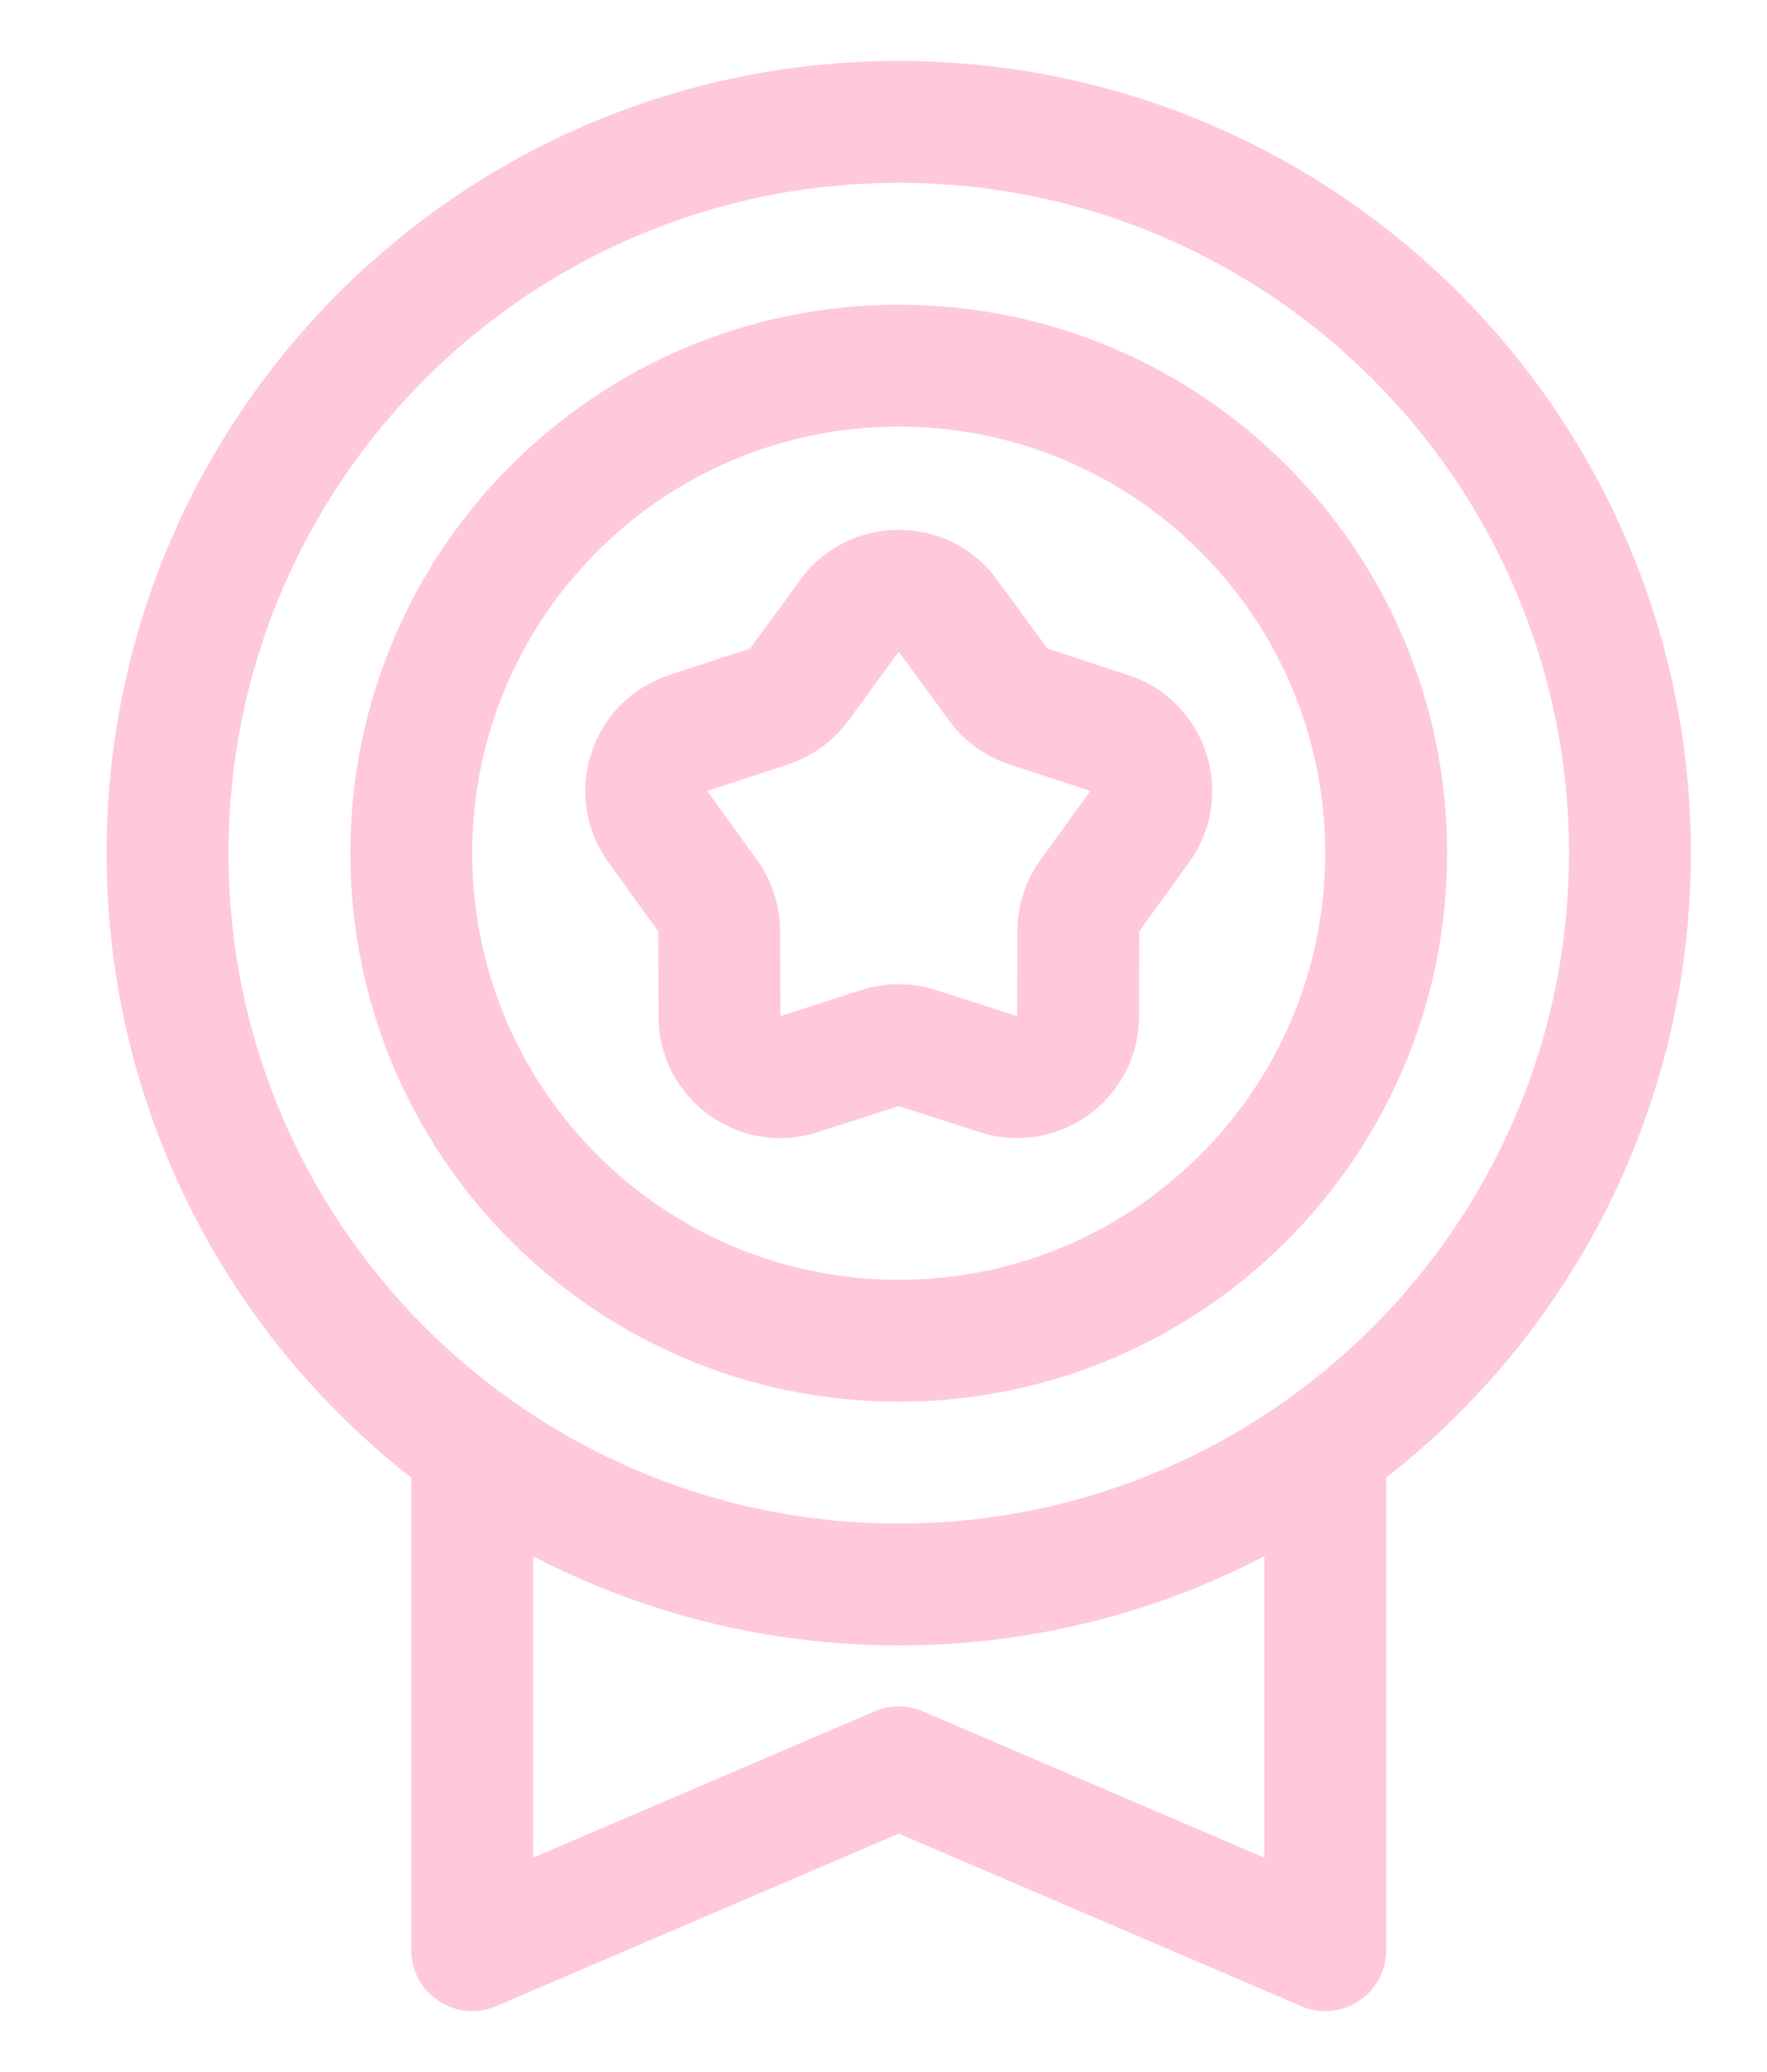
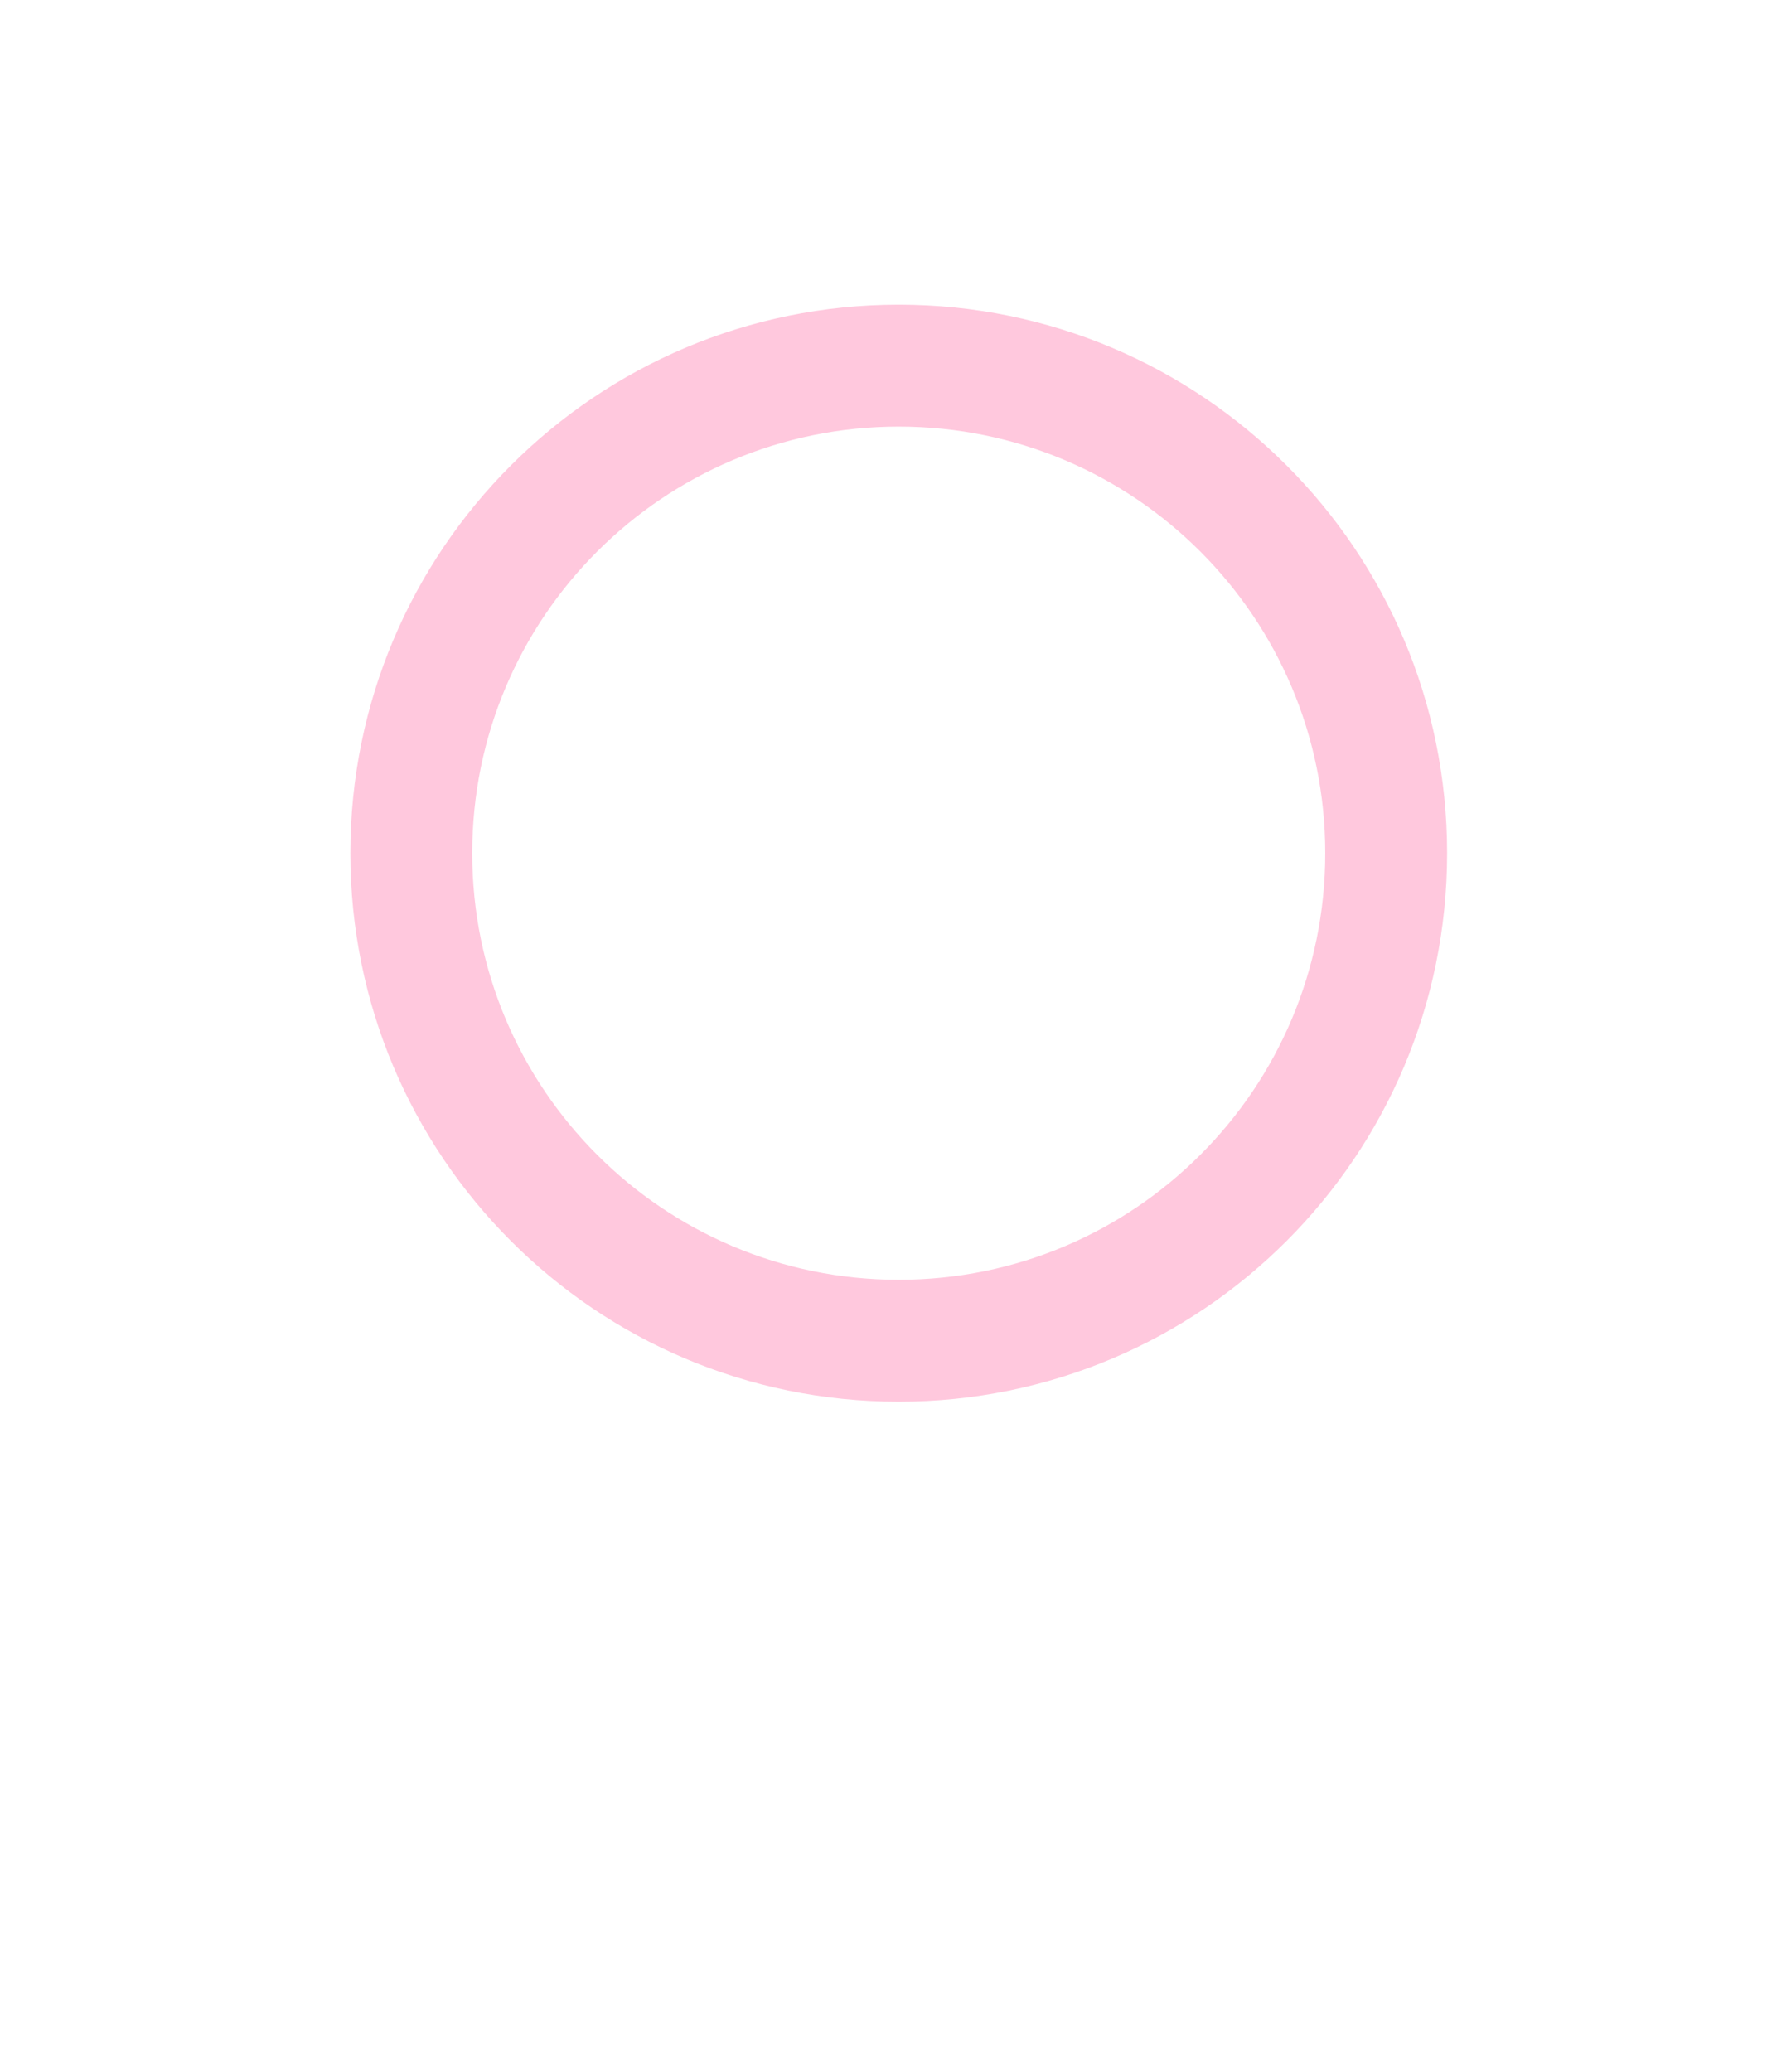
<svg xmlns="http://www.w3.org/2000/svg" width="29px" height="34px" viewBox="0 0 29 34" version="1.1">
  <title>Artboard</title>
  <g id="Artboard" stroke="none" stroke-width="1" fill="none" fill-rule="evenodd">
    <g id="product-quality-1" transform="translate(1.75, 1)" fill="#FFC8DD">
-       <path d="M14.614,8.514 L15.44,9.642 L16.768,10.078 C18.054,10.5 18.558,12.052 17.765,13.149 L16.947,14.283 L16.943,15.681 C16.939,17.034 15.62,17.993 14.331,17.578 L13,17.15 L11.669,17.578 C10.38,17.993 9.061,17.034 9.057,15.681 L9.053,14.283 L8.235,13.149 C7.442,12.052 7.946,10.5 9.232,10.078 L10.56,9.642 L11.386,8.514 C12.184,7.421 13.816,7.421 14.614,8.514 Z M13.825,10.823 L13,9.694 L12.175,10.823 C11.928,11.16 11.582,11.412 11.184,11.543 L9.856,11.979 L10.674,13.112 C10.919,13.451 11.051,13.858 11.053,14.277 L11.057,15.674 L12.388,15.246 C12.786,15.118 13.214,15.118 13.612,15.246 L14.943,15.674 L14.947,14.277 C14.949,13.858 15.081,13.451 15.326,13.112 L16.144,11.979 L14.816,11.543 C14.418,11.412 14.072,11.16 13.825,10.823 Z" id="Shape" />
      <path d="M13,4 C8.029,4 4,8.029 4,13 C4,17.971 8.029,22 13,22 C17.971,22 22,17.971 22,13 C22,8.029 17.971,4 13,4 Z M6,13 C6,9.134 9.134,6 13,6 C16.866,6 20,9.134 20,13 C20,16.866 16.866,20 13,20 C9.134,20 6,16.866 6,13 Z" id="Shape" />
-       <path d="M13,0 C5.82,0 0,5.82 0,13 C0,17.163 1.956,20.868 5,23.248 L5,31 C5,31.336 5.169,31.65 5.45,31.835 C5.73,32.02 6.085,32.052 6.394,31.919 L13,29.088 L19.606,31.919 C19.915,32.052 20.27,32.02 20.55,31.835 C20.831,31.65 21,31.336 21,31 L21,23.248 C24.044,20.868 26,17.163 26,13 C26,5.82 20.18,0 13,0 Z M2,13 C2,6.925 6.925,2 13,2 C19.075,2 24,6.925 24,13 C24,19.075 19.075,24 13,24 C6.925,24 2,19.075 2,13 Z M19,24.536 C17.205,25.471 15.164,26 13,26 C10.836,26 8.795,25.471 7,24.536 L7,29.483 L12.606,27.081 C12.858,26.973 13.142,26.973 13.394,27.081 L19,29.483 L19,24.536 Z" id="Shape" />
    </g>
  </g>
</svg>